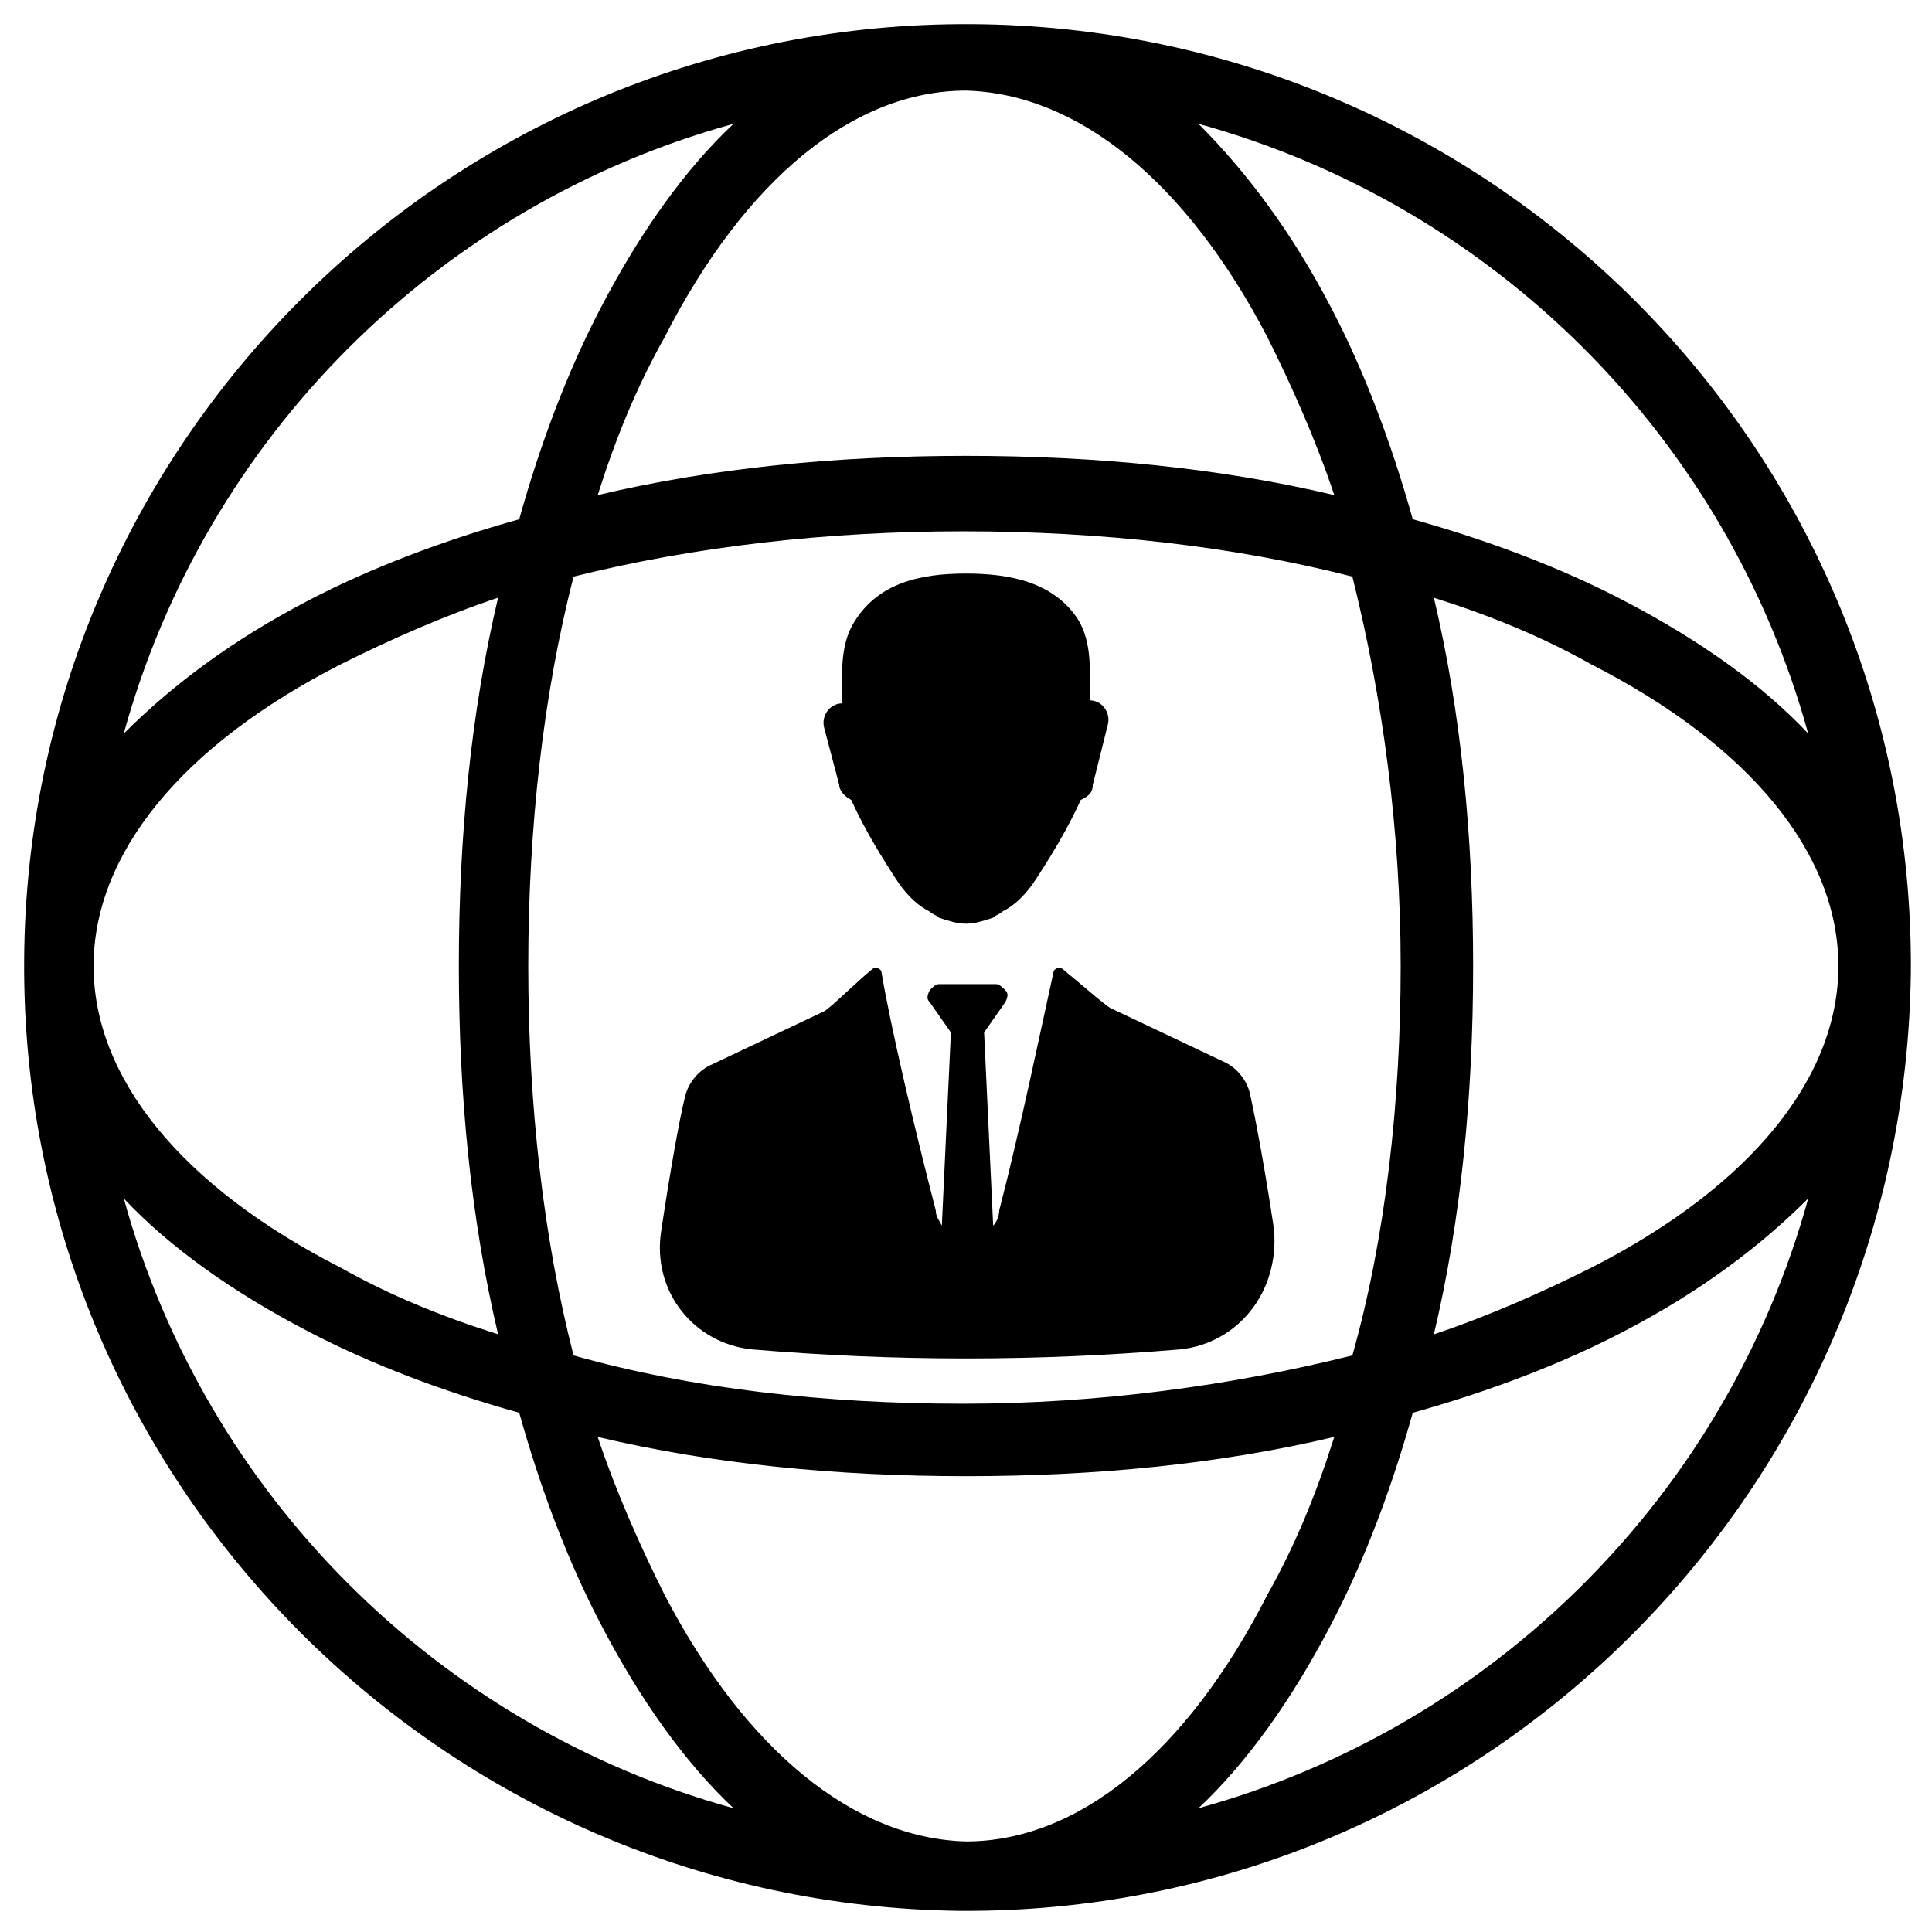
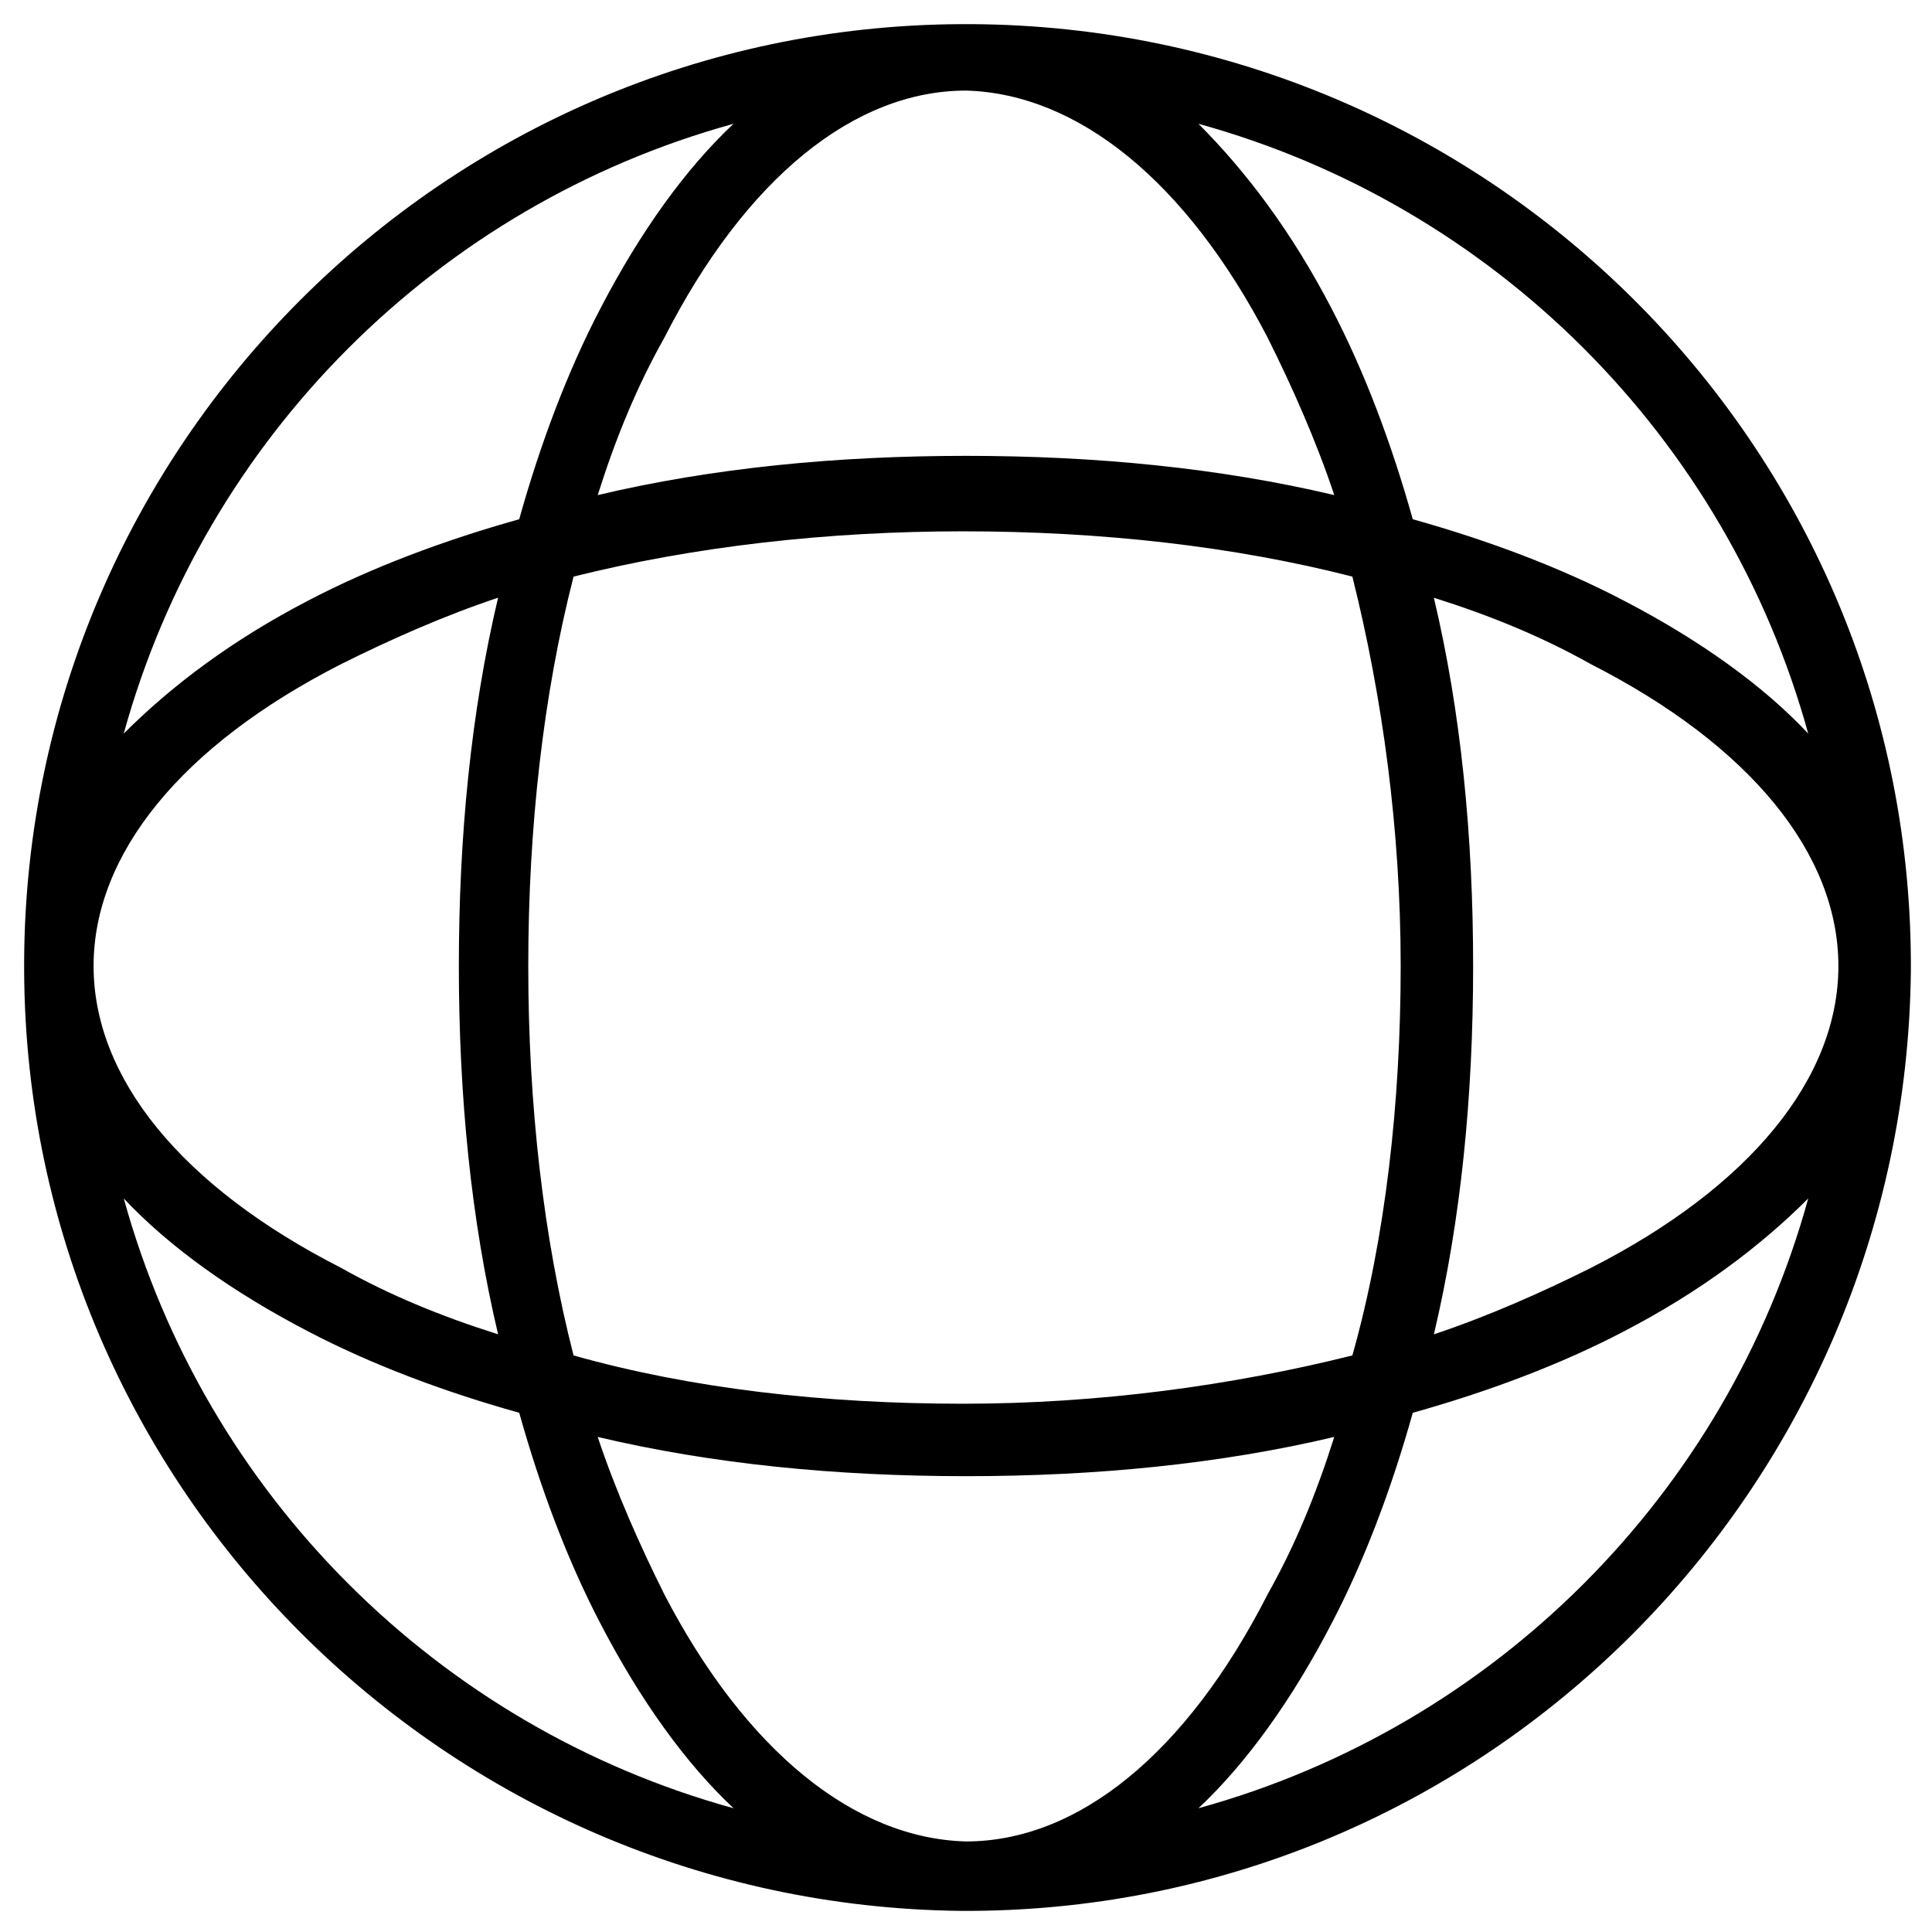
<svg xmlns="http://www.w3.org/2000/svg" width="100pt" height="100pt" version="1.1" viewBox="0 0 100 100">
  <g>
    <path d="m98.906 49.688c-0.156-26.719-21.875-48.281-48.594-48.438h-0.312-0.312c-26.719 0.156-48.281 21.875-48.438 48.438v0.312 0.312c0.156 26.719 21.875 48.281 48.438 48.594h0.312 0.312c26.719-0.156 48.281-21.875 48.594-48.594v-0.312-0.312zm-73.125 19.375c-2.969-0.938-5.625-2.031-8.125-3.438-8.281-4.219-12.812-9.844-12.812-15.625s4.531-11.406 12.812-15.625c2.5-1.25 5.312-2.5 8.125-3.438-1.406 5.938-2.031 12.344-2.031 19.062s0.625 13.125 2.031 19.062zm1.562-19.062c0-7.188 0.781-14.062 2.344-20.156 6.25-1.562 13.125-2.344 20.156-2.344 7.188 0 14.062 0.781 20.156 2.344 1.562 6.25 2.5 13.125 2.5 20.156s-0.781 14.062-2.5 20.156c-6.25 1.562-13.125 2.5-20.156 2.5-7.188 0-14.062-0.781-20.156-2.5-1.562-6.094-2.344-12.969-2.344-20.156zm46.875-19.062c2.969 0.938 5.625 2.031 8.125 3.438 8.281 4.219 12.812 9.844 12.812 15.625s-4.531 11.406-12.812 15.625c-2.5 1.25-5.312 2.5-8.125 3.438 1.406-5.938 2.031-12.344 2.031-19.062s-0.625-13.125-2.031-19.062zm19.375 7.031c-2.344-2.5-5.625-4.844-9.531-6.875-3.281-1.719-7.031-3.125-10.938-4.219-1.094-3.906-2.5-7.656-4.219-10.938-2.031-3.906-4.375-7.031-6.875-9.531 15.312 4.219 27.344 16.25 31.562 31.562zm-27.969-20.469c1.25 2.5 2.5 5.312 3.438 8.125-5.938-1.406-12.344-2.031-19.062-2.031s-13.125 0.625-19.062 2.031c0.938-2.969 2.031-5.625 3.438-8.125 4.219-8.281 9.844-12.812 15.625-12.812 5.781 0.156 11.406 4.688 15.625 12.812zm-27.656-11.094c-2.5 2.344-4.844 5.625-6.875 9.531-1.719 3.281-3.125 7.031-4.219 10.938-3.906 1.094-7.656 2.5-10.938 4.219-3.906 2.031-7.031 4.375-9.531 6.875 4.219-15.312 16.25-27.344 31.562-31.562zm-31.562 55.625c2.344 2.5 5.625 4.844 9.531 6.875 3.281 1.719 7.031 3.125 10.938 4.219 1.094 3.906 2.5 7.656 4.219 10.938 2.031 3.906 4.375 7.188 6.875 9.531-15.312-4.219-27.344-16.25-31.562-31.562zm27.969 20.469c-1.25-2.5-2.5-5.312-3.438-8.125 5.938 1.406 12.344 2.031 19.062 2.031s13.125-0.625 19.062-2.031c-0.938 2.969-2.031 5.625-3.438 8.125-4.219 8.281-9.844 12.812-15.625 12.812-5.781-0.156-11.406-4.688-15.625-12.812zm27.656 11.094c2.5-2.344 4.844-5.625 6.875-9.531 1.719-3.281 3.125-7.031 4.219-10.938 3.906-1.094 7.656-2.5 10.938-4.219 3.906-2.031 7.031-4.375 9.531-6.875-4.219 15.312-16.25 27.344-31.562 31.562z" />
-     <path d="m43.438 40.625c0 0.312 0.312 0.625 0.625 0.781 0.625 1.406 1.562 2.969 2.5 4.375 0.469 0.625 0.938 1.094 1.562 1.406 0.156 0.156 0.312 0.156 0.469 0.312 0.469 0.156 0.938 0.312 1.406 0.312s0.938-0.156 1.406-0.312c0.156-0.156 0.312-0.156 0.469-0.312 0.625-0.312 1.094-0.781 1.562-1.406 0.938-1.406 1.875-2.969 2.5-4.375 0.312-0.156 0.625-0.312 0.625-0.781l0.781-3.125c0.156-0.625-0.312-1.25-0.938-1.25 0-1.406 0.156-2.969-0.625-4.219-1.25-1.875-3.438-2.344-5.781-2.344s-4.531 0.469-5.781 2.5c-0.781 1.25-0.625 2.812-0.625 4.219-0.625 0-1.094 0.625-0.938 1.25z" />
-     <path d="m61.094 69.844c-3.75 0.312-7.344 0.469-11.094 0.469s-7.344-0.156-11.094-0.469c-2.969-0.312-5.156-2.969-4.688-6.094s0.938-5.781 1.25-7.031c0.156-0.625 0.625-1.25 1.25-1.562l5.938-2.812c0.312-0.156 1.719-1.562 2.5-2.188 0.156-0.156 0.469 0 0.469 0.156 0.469 2.812 1.719 8.125 2.812 12.344 0 0.312 0.156 0.469 0.312 0.781l0.469-10-1.094-1.562c-0.156-0.156-0.156-0.312 0-0.625 0.156-0.156 0.312-0.312 0.469-0.312h2.969c0.156 0 0.312 0.156 0.469 0.312s0.156 0.312 0 0.625l-1.094 1.562 0.469 10c0.156-0.156 0.312-0.469 0.312-0.781 1.094-4.219 2.188-9.531 2.812-12.344 0-0.156 0.312-0.312 0.469-0.156 0.781 0.625 2.188 1.875 2.5 2.031l5.938 2.812c0.625 0.312 1.094 0.938 1.25 1.562 0.312 1.406 0.781 3.906 1.25 7.031 0.312 3.281-1.875 5.938-4.844 6.25z" />
  </g>
</svg>